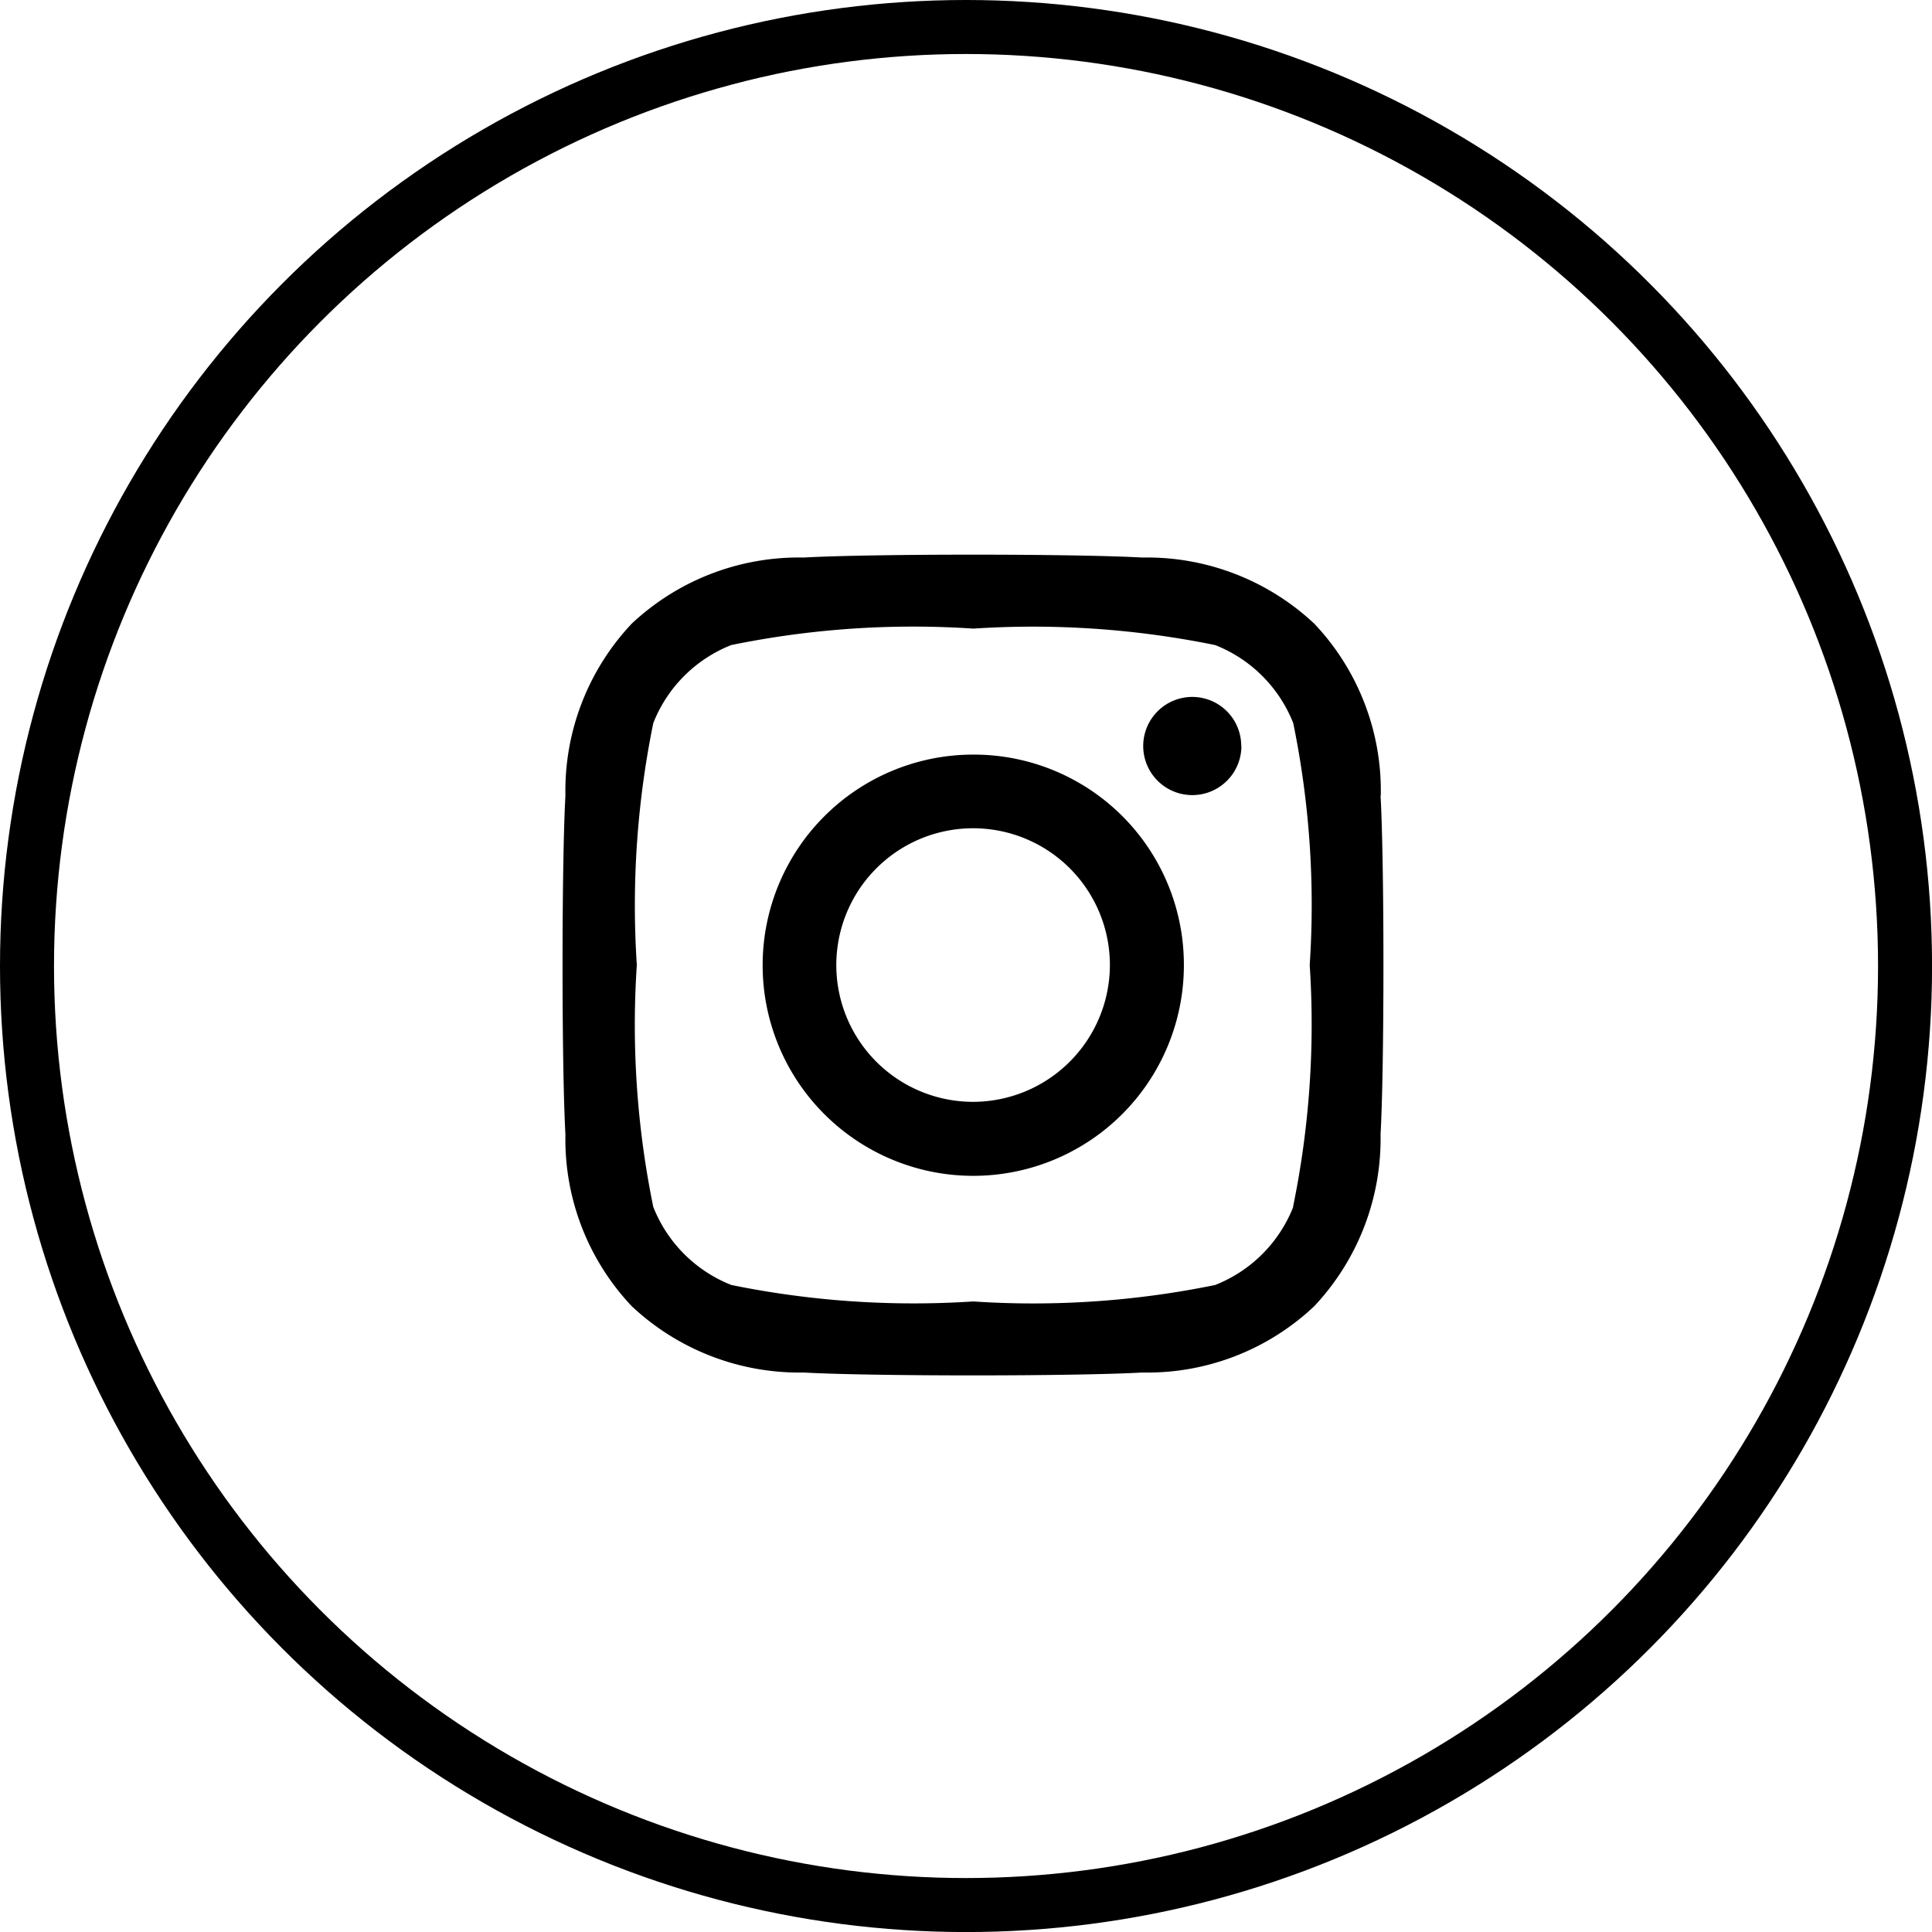
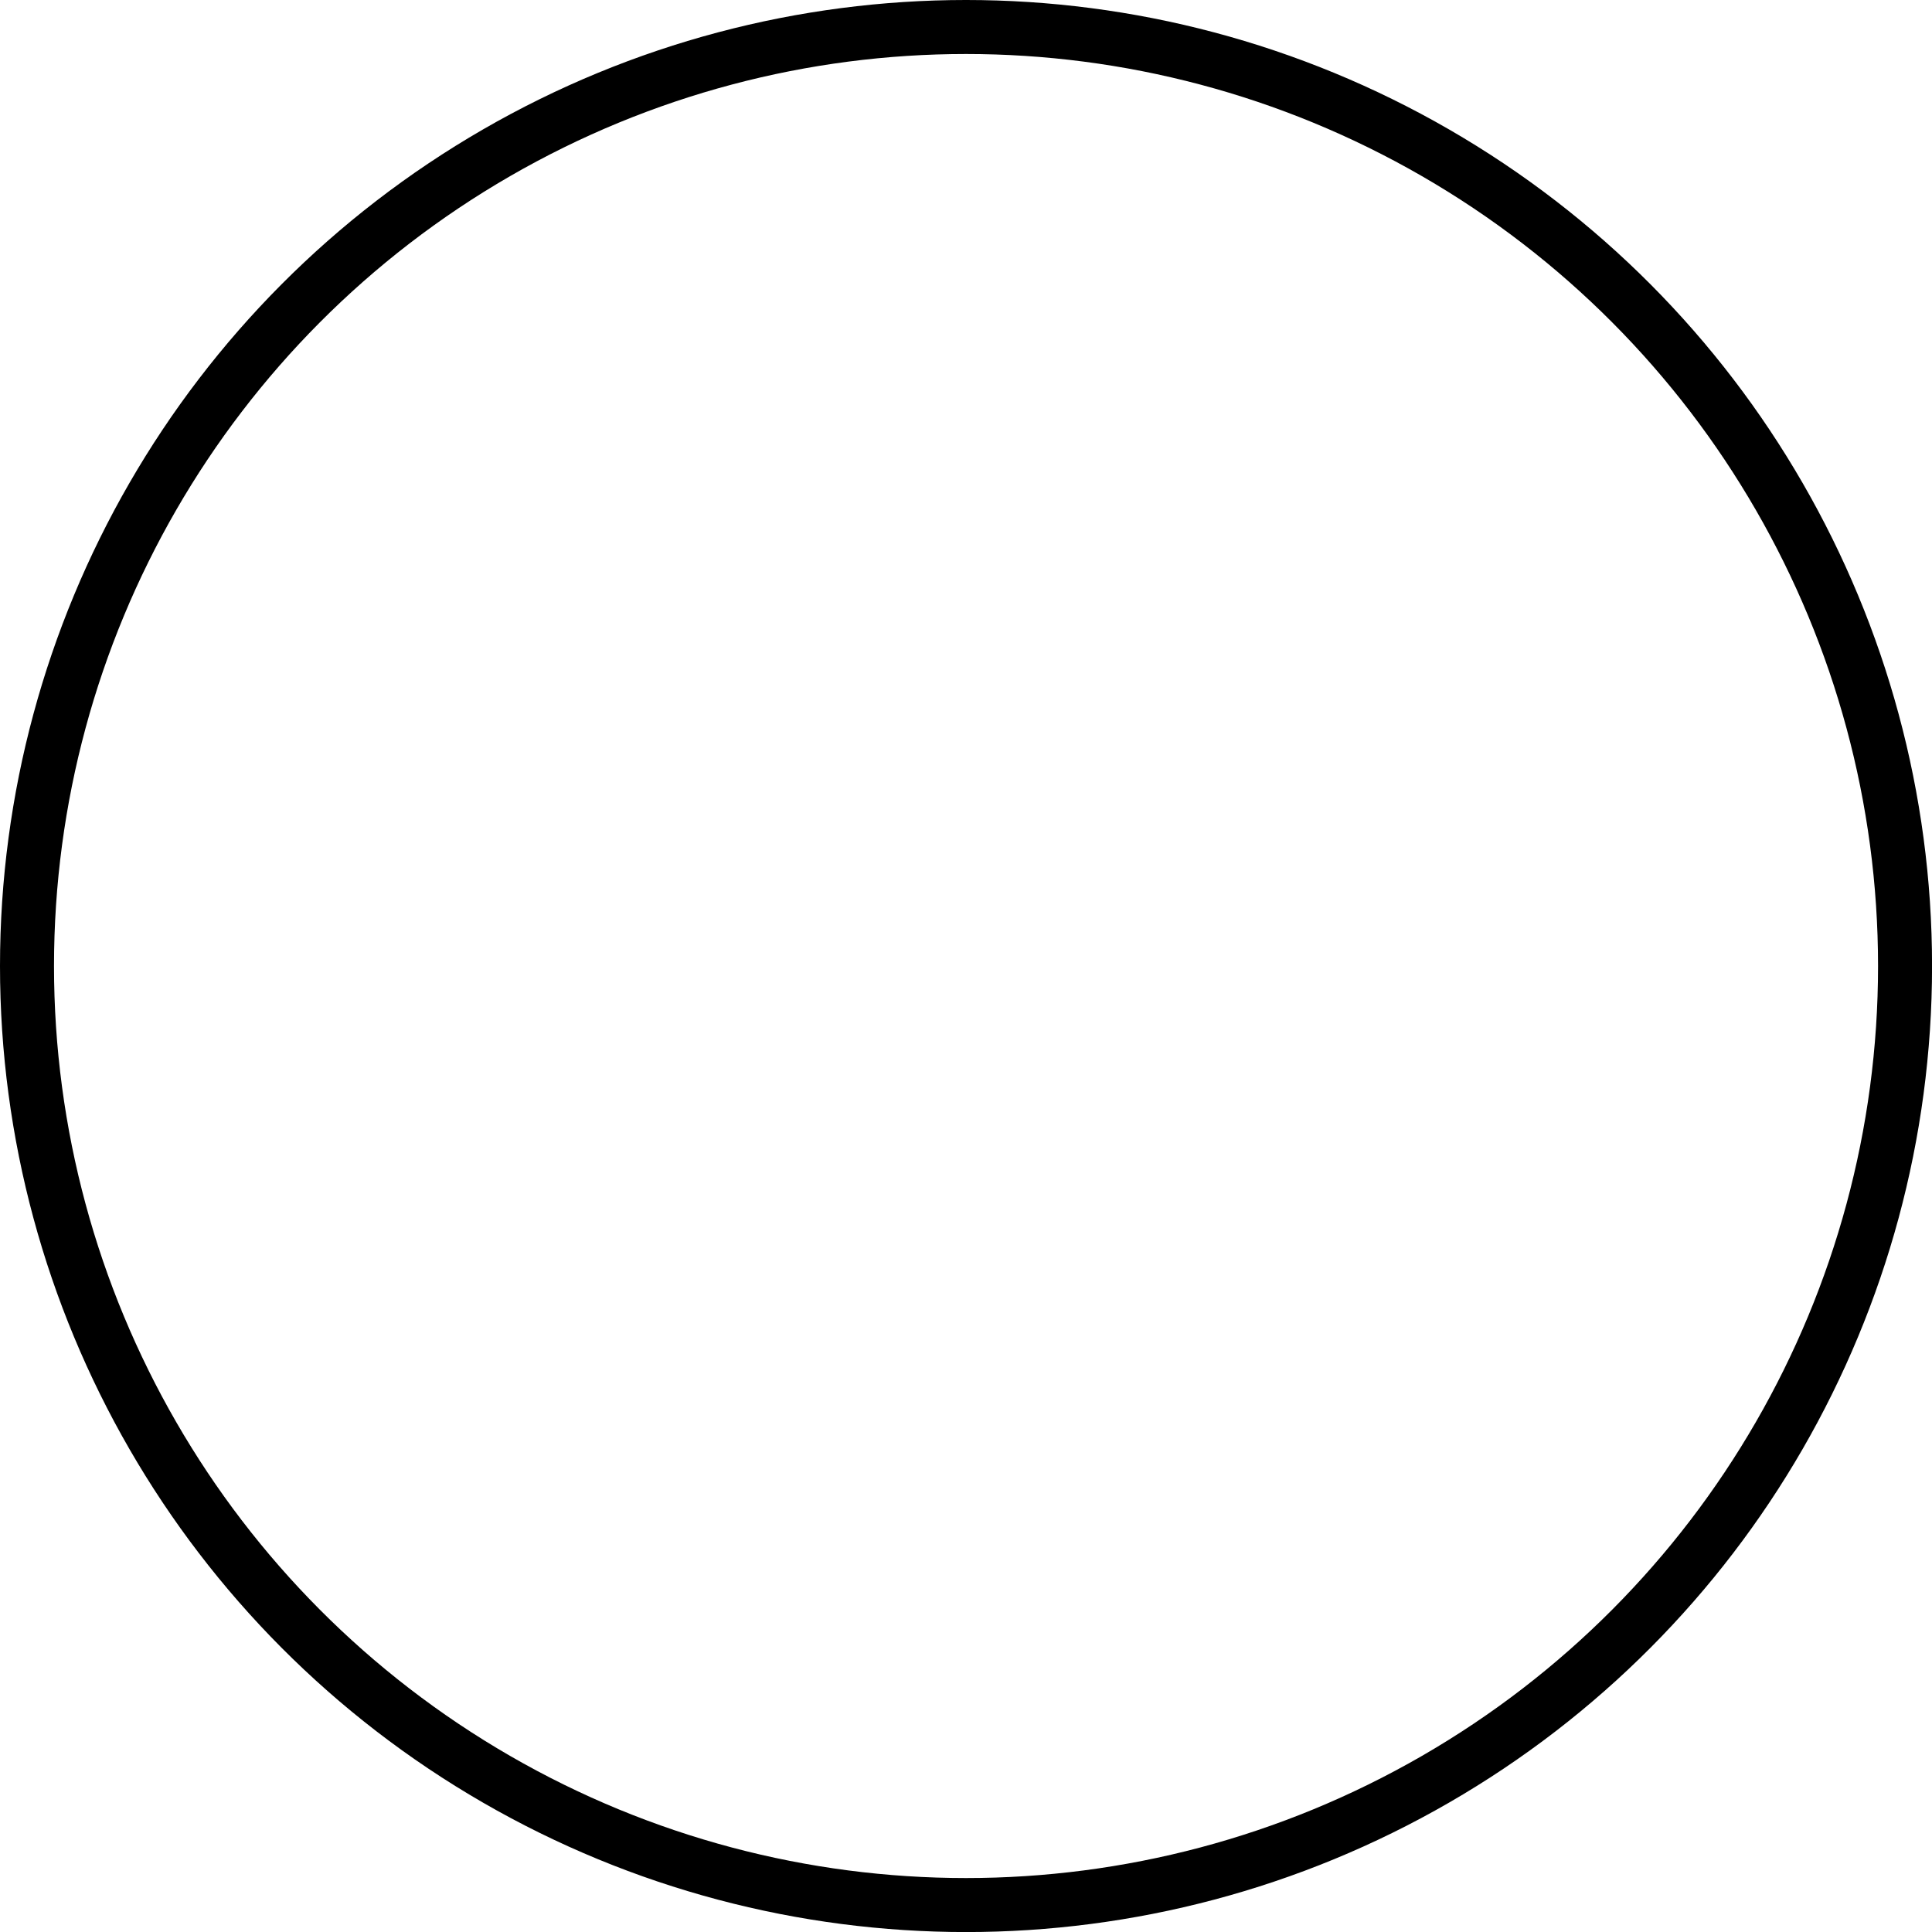
<svg xmlns="http://www.w3.org/2000/svg" width="35.775" height="35.775" viewBox="0 0 35.775 35.775">
  <g id="Group_1161" data-name="Group 1161" transform="translate(-1036.548 -5657.434)">
-     <path id="Icon_awesome-instagram" data-name="Icon awesome-instagram" d="M7.6,5.94a3.9,3.9,0,1,0,3.9,3.9A3.89,3.89,0,0,0,7.6,5.94Zm0,6.43A2.533,2.533,0,1,1,10.13,9.837,2.538,2.538,0,0,1,7.6,12.37Zm4.965-6.589a.909.909,0,1,1-.909-.909A.907.907,0,0,1,12.562,5.781Zm2.581.922a4.5,4.5,0,0,0-1.228-3.184A4.527,4.527,0,0,0,10.73,2.291c-1.255-.071-5.016-.071-6.27,0A4.521,4.521,0,0,0,1.276,3.515,4.512,4.512,0,0,0,.048,6.7c-.071,1.255-.071,5.016,0,6.27a4.5,4.5,0,0,0,1.228,3.184A4.533,4.533,0,0,0,4.46,17.382c1.255.071,5.016.071,6.27,0a4.5,4.5,0,0,0,3.184-1.228,4.527,4.527,0,0,0,1.228-3.184c.071-1.255.071-5.012,0-6.267Zm-1.621,7.613a2.565,2.565,0,0,1-1.445,1.445,16.749,16.749,0,0,1-4.48.305,16.88,16.88,0,0,1-4.48-.305,2.565,2.565,0,0,1-1.445-1.445,16.749,16.749,0,0,1-.305-4.48,16.88,16.88,0,0,1,.305-4.48A2.565,2.565,0,0,1,3.117,3.912,16.749,16.749,0,0,1,7.6,3.607a16.88,16.88,0,0,1,4.48.305,2.565,2.565,0,0,1,1.445,1.445,16.749,16.749,0,0,1,.305,4.48A16.739,16.739,0,0,1,13.521,14.316Z" transform="translate(1046.97 5665.467)" />
    <g id="Ellipse_258" data-name="Ellipse 258" transform="translate(1036.548 5657.434)" fill="none" stroke="#000" stroke-width="1">
-       <ellipse cx="17.888" cy="17.888" rx="17.888" ry="17.888" stroke="none" />
      <ellipse cx="17.888" cy="17.888" rx="17.388" ry="17.388" fill="none" />
    </g>
  </g>
</svg>